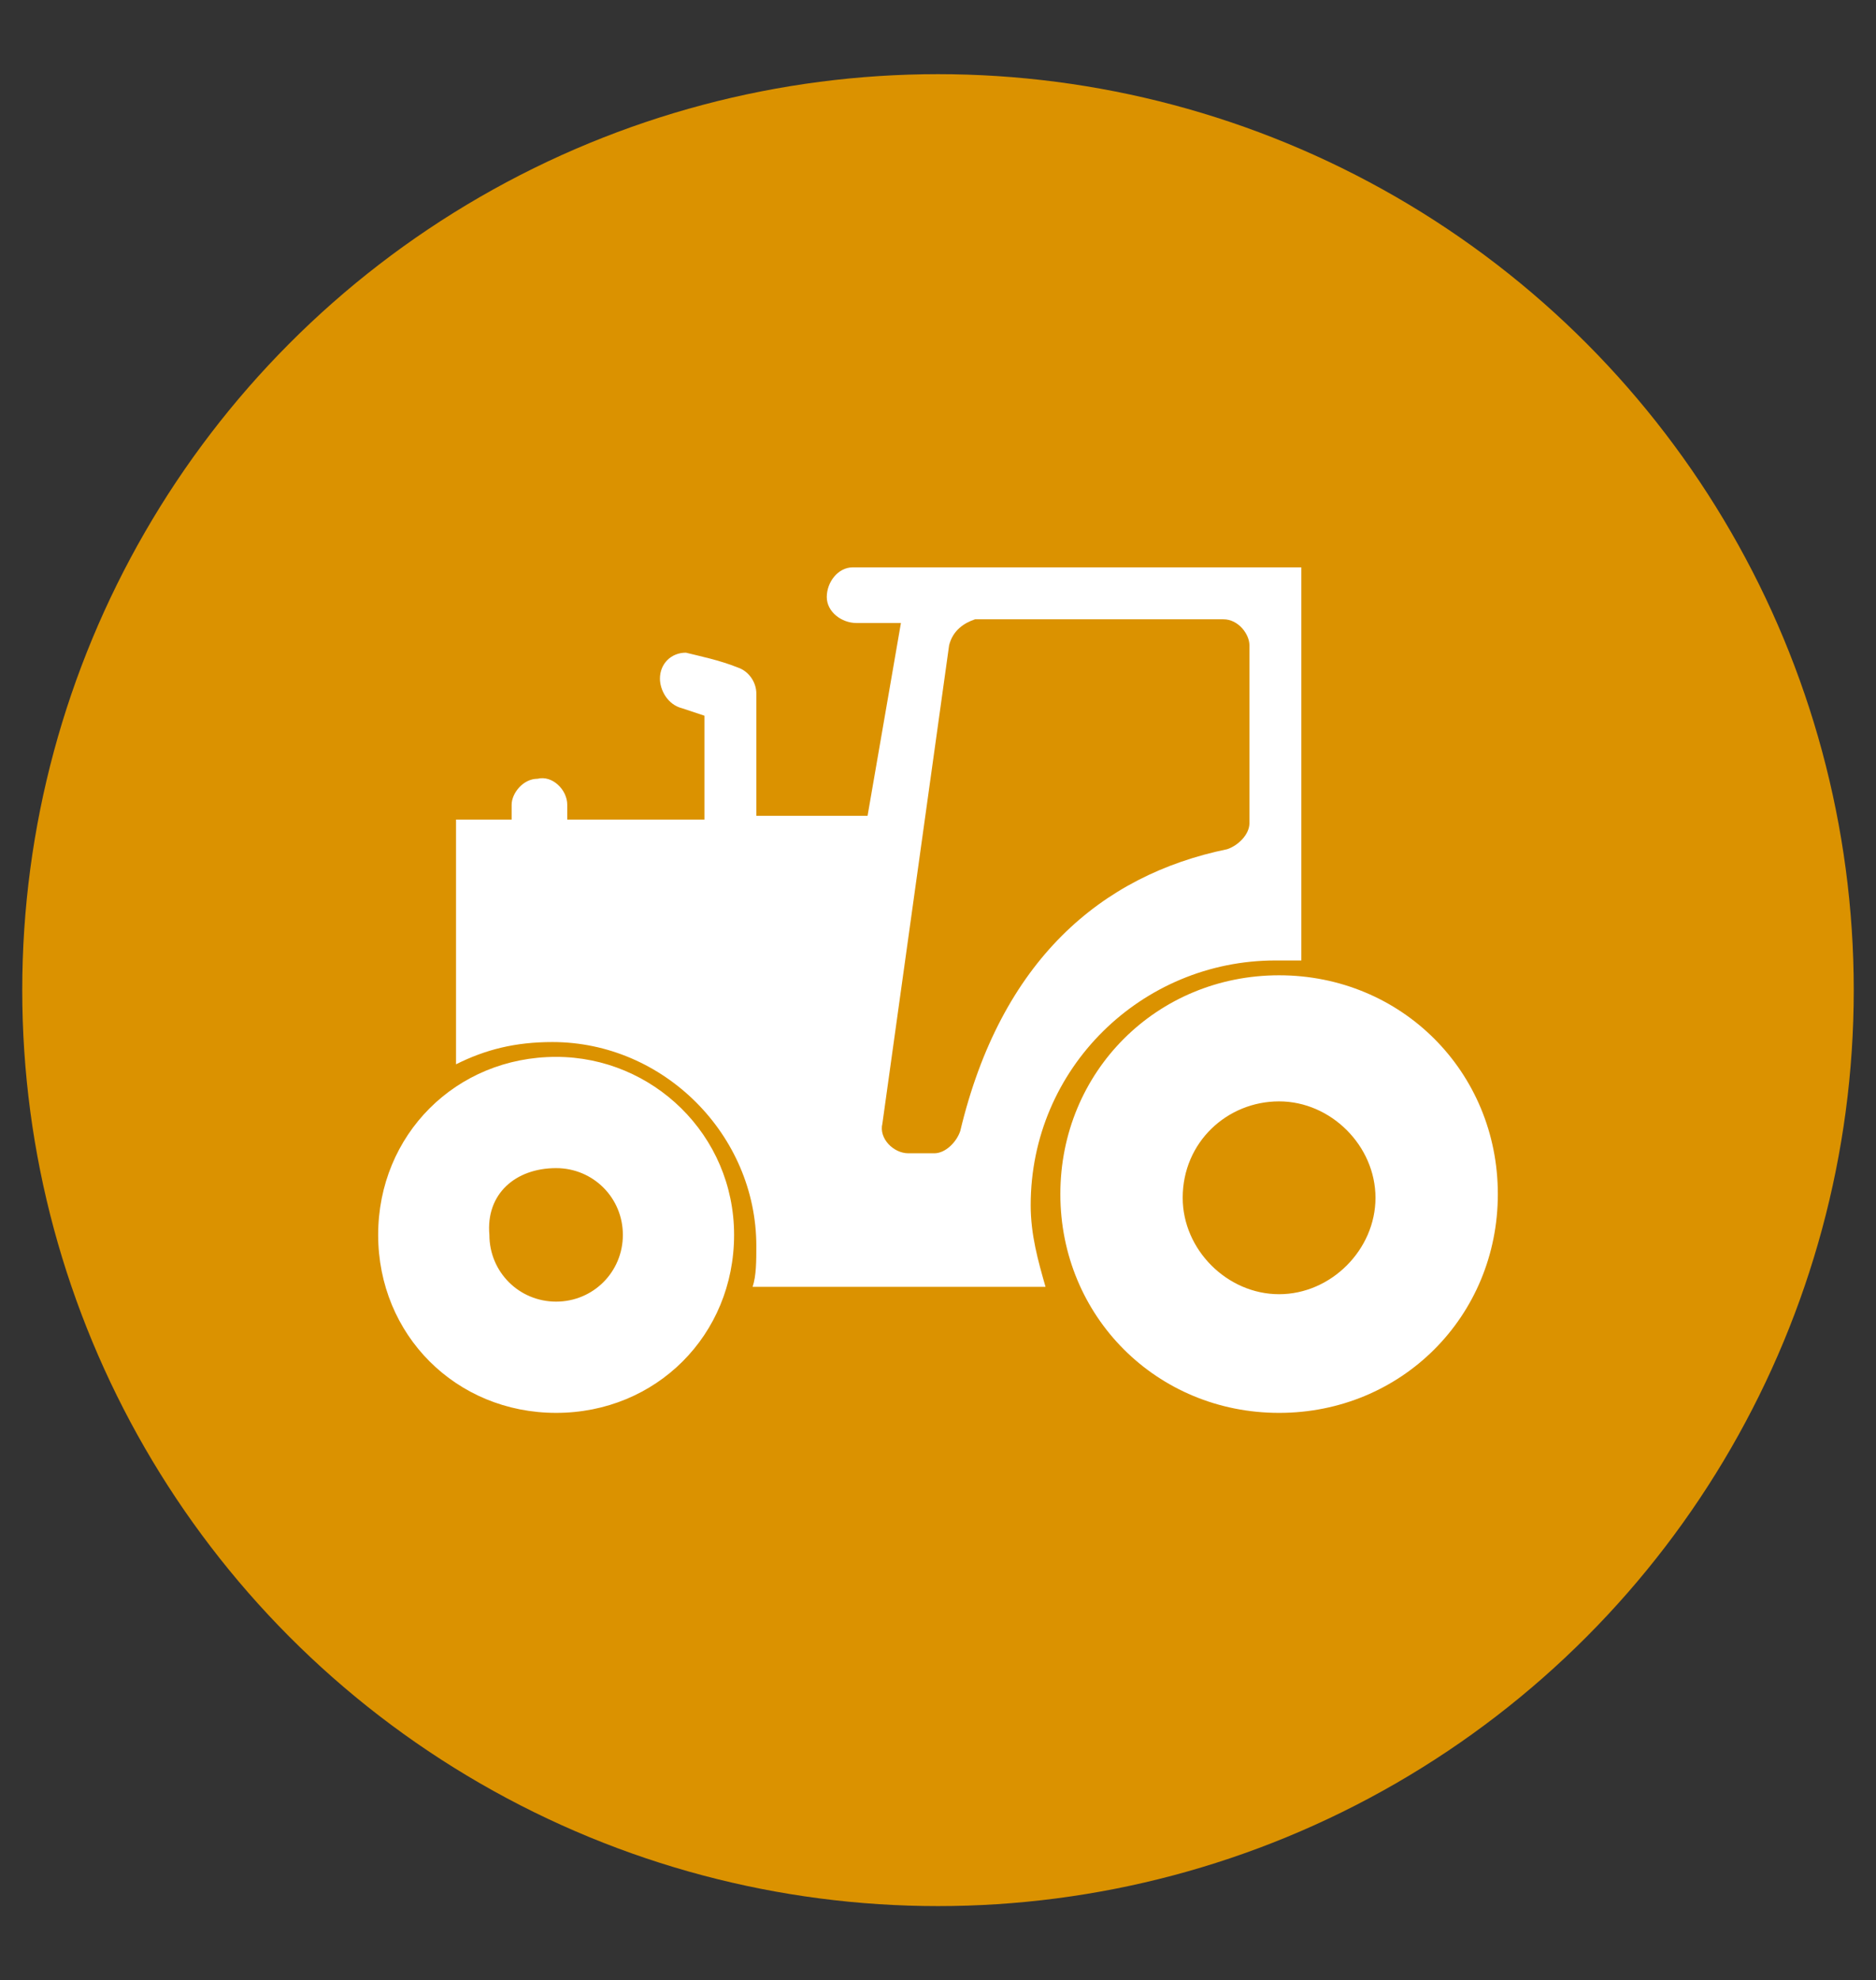
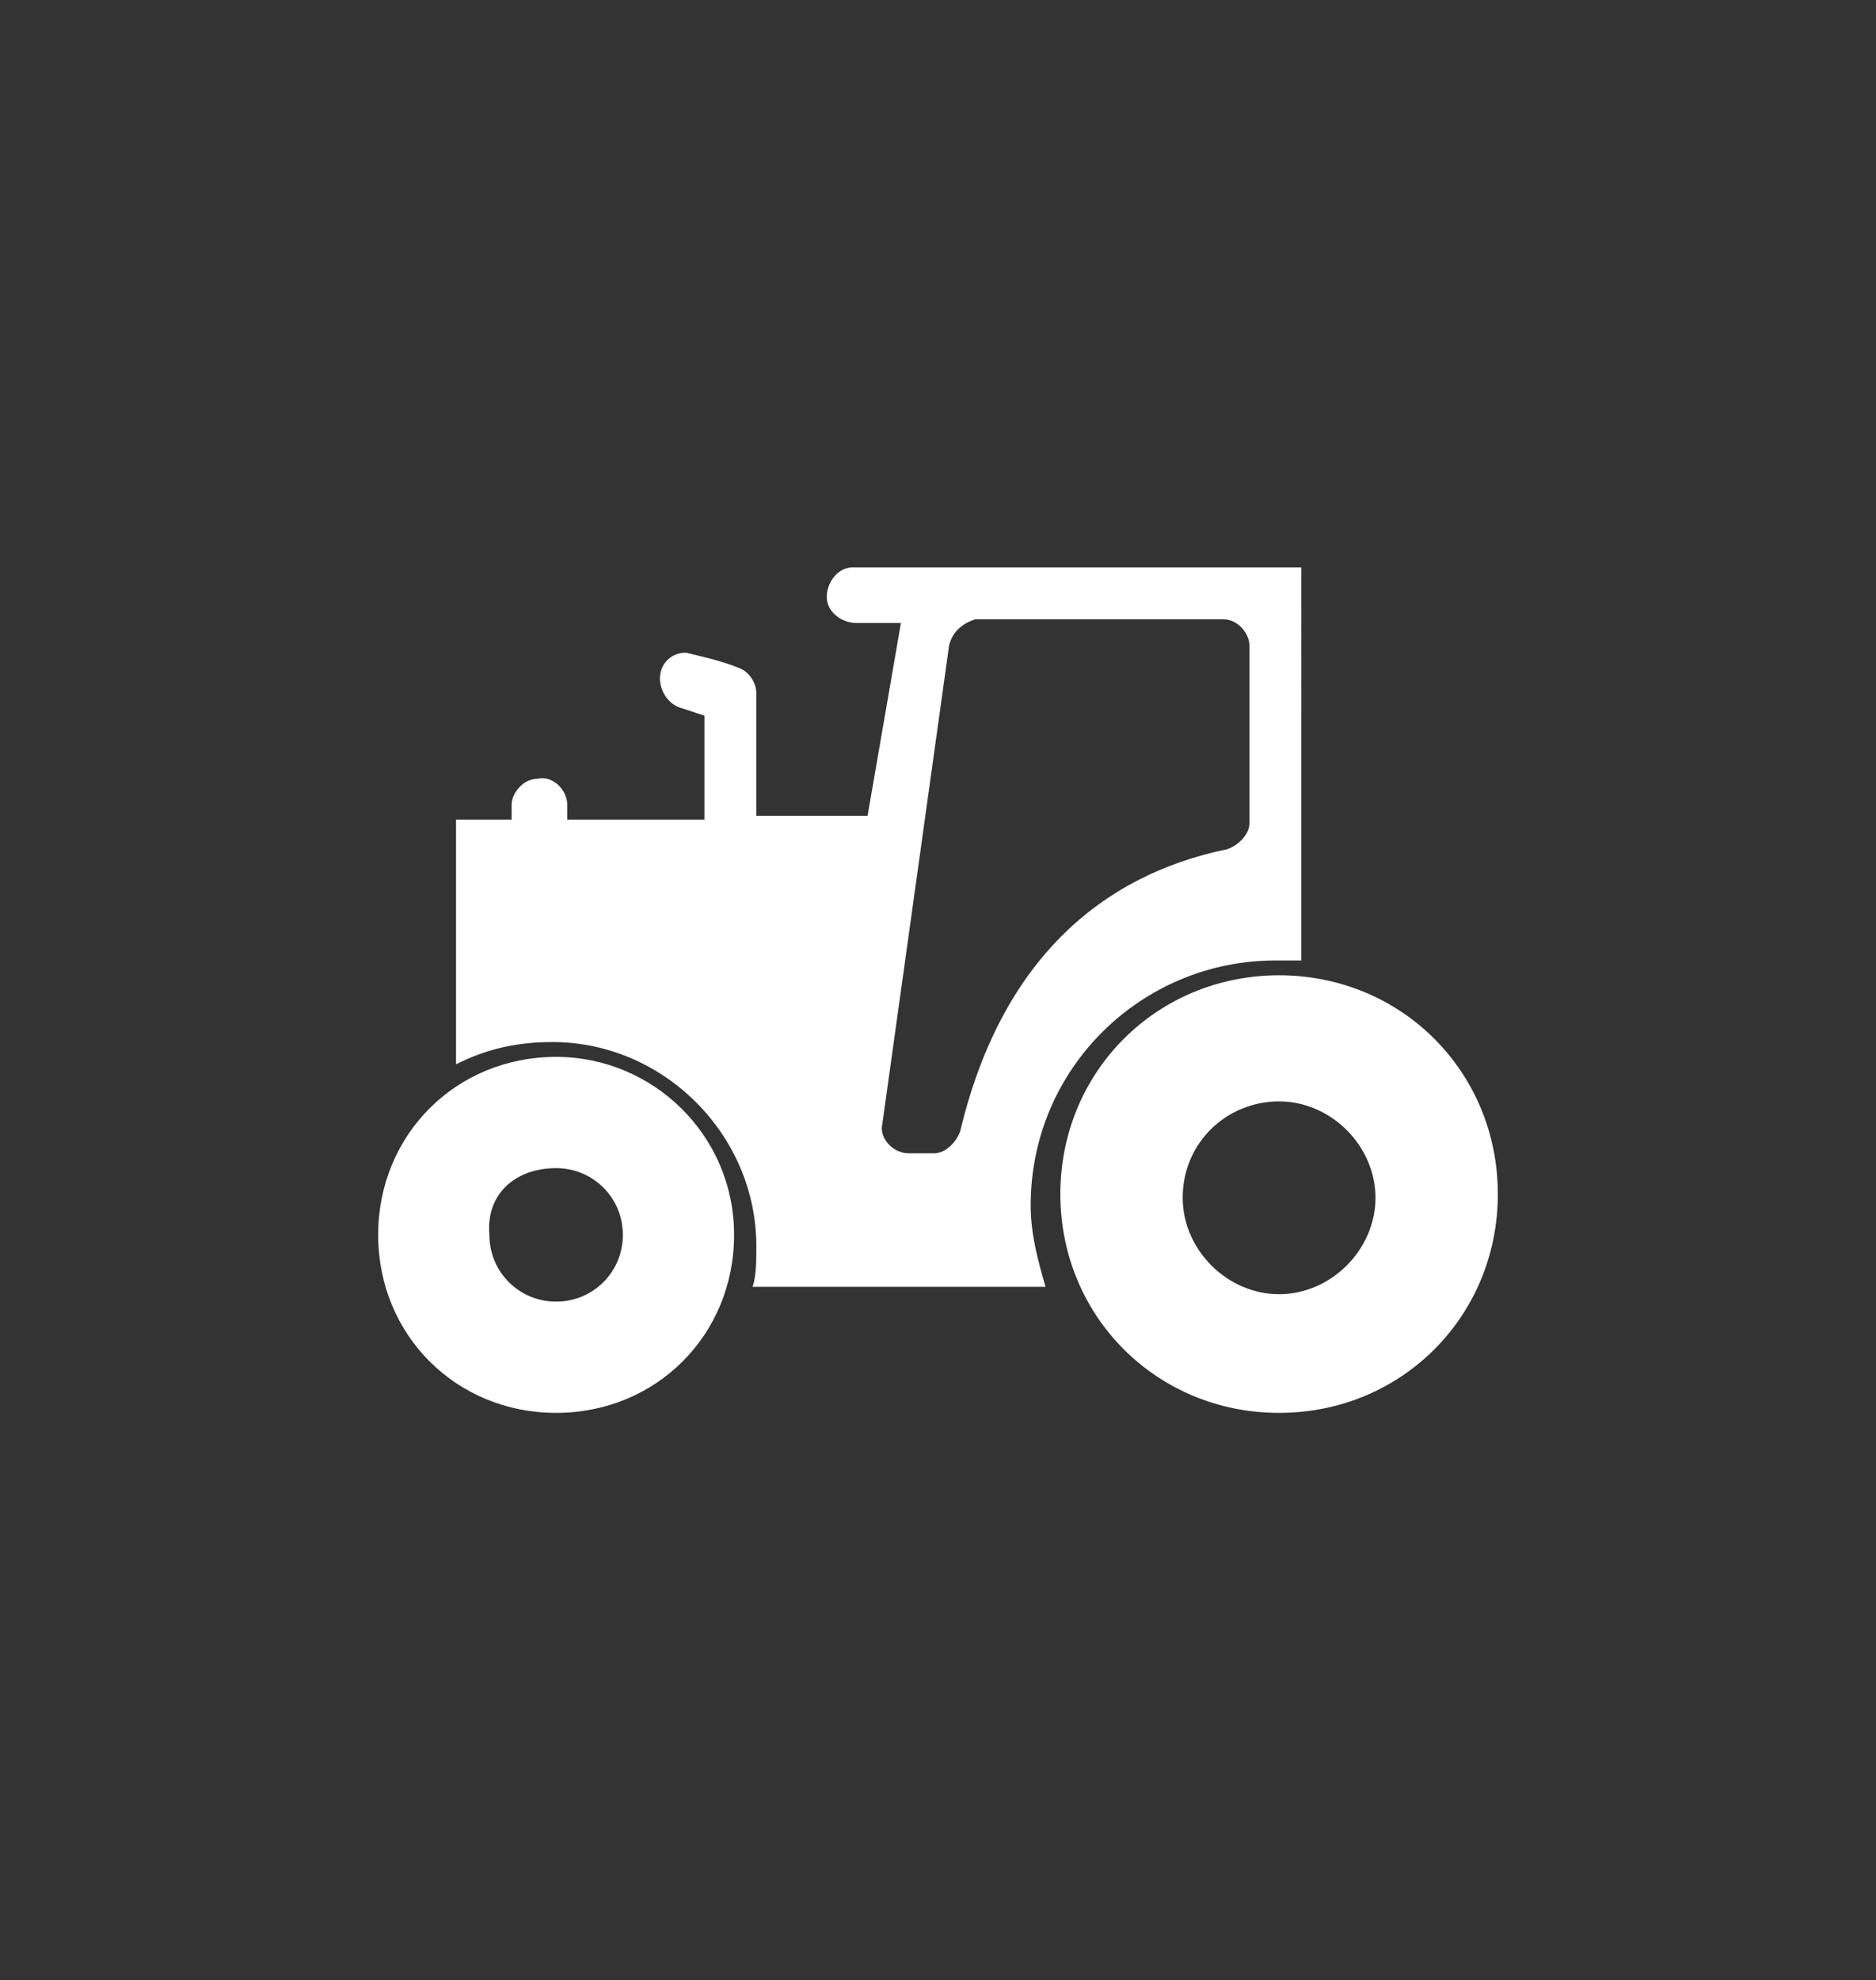
<svg xmlns="http://www.w3.org/2000/svg" id="Layer_1" x="0px" y="0px" viewBox="0 0 50.6 53.4" style="enable-background:new 0 0 50.6 53.4;" xml:space="preserve">
  <rect x="0" y="0" width="50.6" height="53.4" fill="#333333" stroke="none" />
  <style type="text/css"> .st0{fill:#DB9200;} .st1{fill:#FFFFFF;} </style>
  <g id="Layer_1_00000005260938074502638090000001824362236899867038_">
-     <circle class="st0" cx="25.3" cy="26.7" r="24.7" />
-   </g>
+     </g>
  <g>
-     <path class="st1" d="M23,15.3c-0.4,0-0.7,0.4-0.7,0.8c0,0.4,0.4,0.7,0.8,0.7h1.2l-0.9,5.2h-3v-3.3c0-0.3-0.2-0.6-0.5-0.7 c-0.5-0.2-1-0.3-1.4-0.4c-0.4,0-0.7,0.3-0.7,0.7c0,0.3,0.2,0.7,0.6,0.8l0.6,0.2v2.8h-3.7v-0.4c0-0.4-0.4-0.8-0.8-0.7 c-0.4,0-0.7,0.4-0.7,0.7v0.4h-1.5v6.6c0.8-0.4,1.6-0.6,2.6-0.6c3,0,5.5,2.5,5.5,5.5c0,0.4,0,0.8-0.1,1.1l7.9,0 c-0.2-0.7-0.4-1.4-0.4-2.2c0-3.7,3-6.6,6.6-6.6c0.2,0,0.5,0,0.7,0V15.3L23,15.3L23,15.3z M26.3,16.7c2.3,0,4.7,0,6.7,0 c0.4,0,0.7,0.4,0.7,0.7v4.8c0,0.3-0.3,0.6-0.6,0.7c-3.4,0.7-6.1,3-7.2,7.6c-0.1,0.3-0.4,0.6-0.7,0.6h-0.7c-0.4,0-0.8-0.4-0.7-0.8 l1.8-12.9C25.7,17,26,16.8,26.3,16.7L26.3,16.7z M34.5,26.3c-3.3,0-5.9,2.6-5.9,5.9c0,3.3,2.6,5.9,5.9,5.9s5.9-2.6,5.9-5.9 S37.8,26.3,34.5,26.3L34.5,26.3z M15,28.5c-2.7,0-4.8,2.1-4.8,4.8s2.1,4.8,4.8,4.8s4.8-2.1,4.8-4.8S17.6,28.5,15,28.5z M34.5,29.7 c1.4,0,2.6,1.2,2.6,2.6c0,1.4-1.2,2.6-2.6,2.6c-1.4,0-2.6-1.2-2.6-2.6C31.9,30.8,33.1,29.7,34.5,29.7z M15,31.5 c1,0,1.8,0.8,1.8,1.8c0,1-0.8,1.8-1.8,1.8s-1.8-0.8-1.8-1.8C13.1,32.2,13.9,31.5,15,31.5z" />
+     <path class="st1" d="M23,15.3c-0.4,0-0.7,0.4-0.7,0.8c0,0.4,0.4,0.7,0.8,0.7h1.2l-0.9,5.2h-3v-3.3c0-0.3-0.2-0.6-0.5-0.7 c-0.5-0.2-1-0.3-1.4-0.4c-0.4,0-0.7,0.3-0.7,0.7c0,0.3,0.2,0.7,0.6,0.8l0.6,0.2v2.8h-3.7v-0.4c0-0.4-0.4-0.8-0.8-0.7 c-0.4,0-0.7,0.4-0.7,0.7v0.4h-1.5v6.6c0.8-0.4,1.6-0.6,2.6-0.6c3,0,5.5,2.5,5.5,5.5c0,0.4,0,0.8-0.1,1.1l7.9,0 c-0.2-0.7-0.4-1.4-0.4-2.2c0-3.7,3-6.6,6.6-6.6c0.2,0,0.5,0,0.7,0V15.3L23,15.3L23,15.3z M26.3,16.7c2.3,0,4.7,0,6.7,0 c0.4,0,0.7,0.4,0.7,0.7v4.8c0,0.3-0.3,0.6-0.6,0.7c-3.4,0.7-6.1,3-7.2,7.6c-0.1,0.3-0.4,0.6-0.7,0.6h-0.7c-0.4,0-0.8-0.4-0.7-0.8 l1.8-12.9C25.7,17,26,16.8,26.3,16.7L26.3,16.7z M34.5,26.3c-3.3,0-5.9,2.6-5.9,5.9c0,3.3,2.6,5.9,5.9,5.9s5.9-2.6,5.9-5.9 S37.8,26.3,34.5,26.3L34.5,26.3z M15,28.5c-2.7,0-4.8,2.1-4.8,4.8s2.1,4.8,4.8,4.8s4.8-2.1,4.8-4.8S17.6,28.5,15,28.5z M34.5,29.7 c1.4,0,2.6,1.2,2.6,2.6c0,1.4-1.2,2.6-2.6,2.6c-1.4,0-2.6-1.2-2.6-2.6C31.9,30.8,33.1,29.7,34.5,29.7M15,31.5 c1,0,1.8,0.8,1.8,1.8c0,1-0.8,1.8-1.8,1.8s-1.8-0.8-1.8-1.8C13.1,32.2,13.9,31.5,15,31.5z" />
  </g>
</svg>